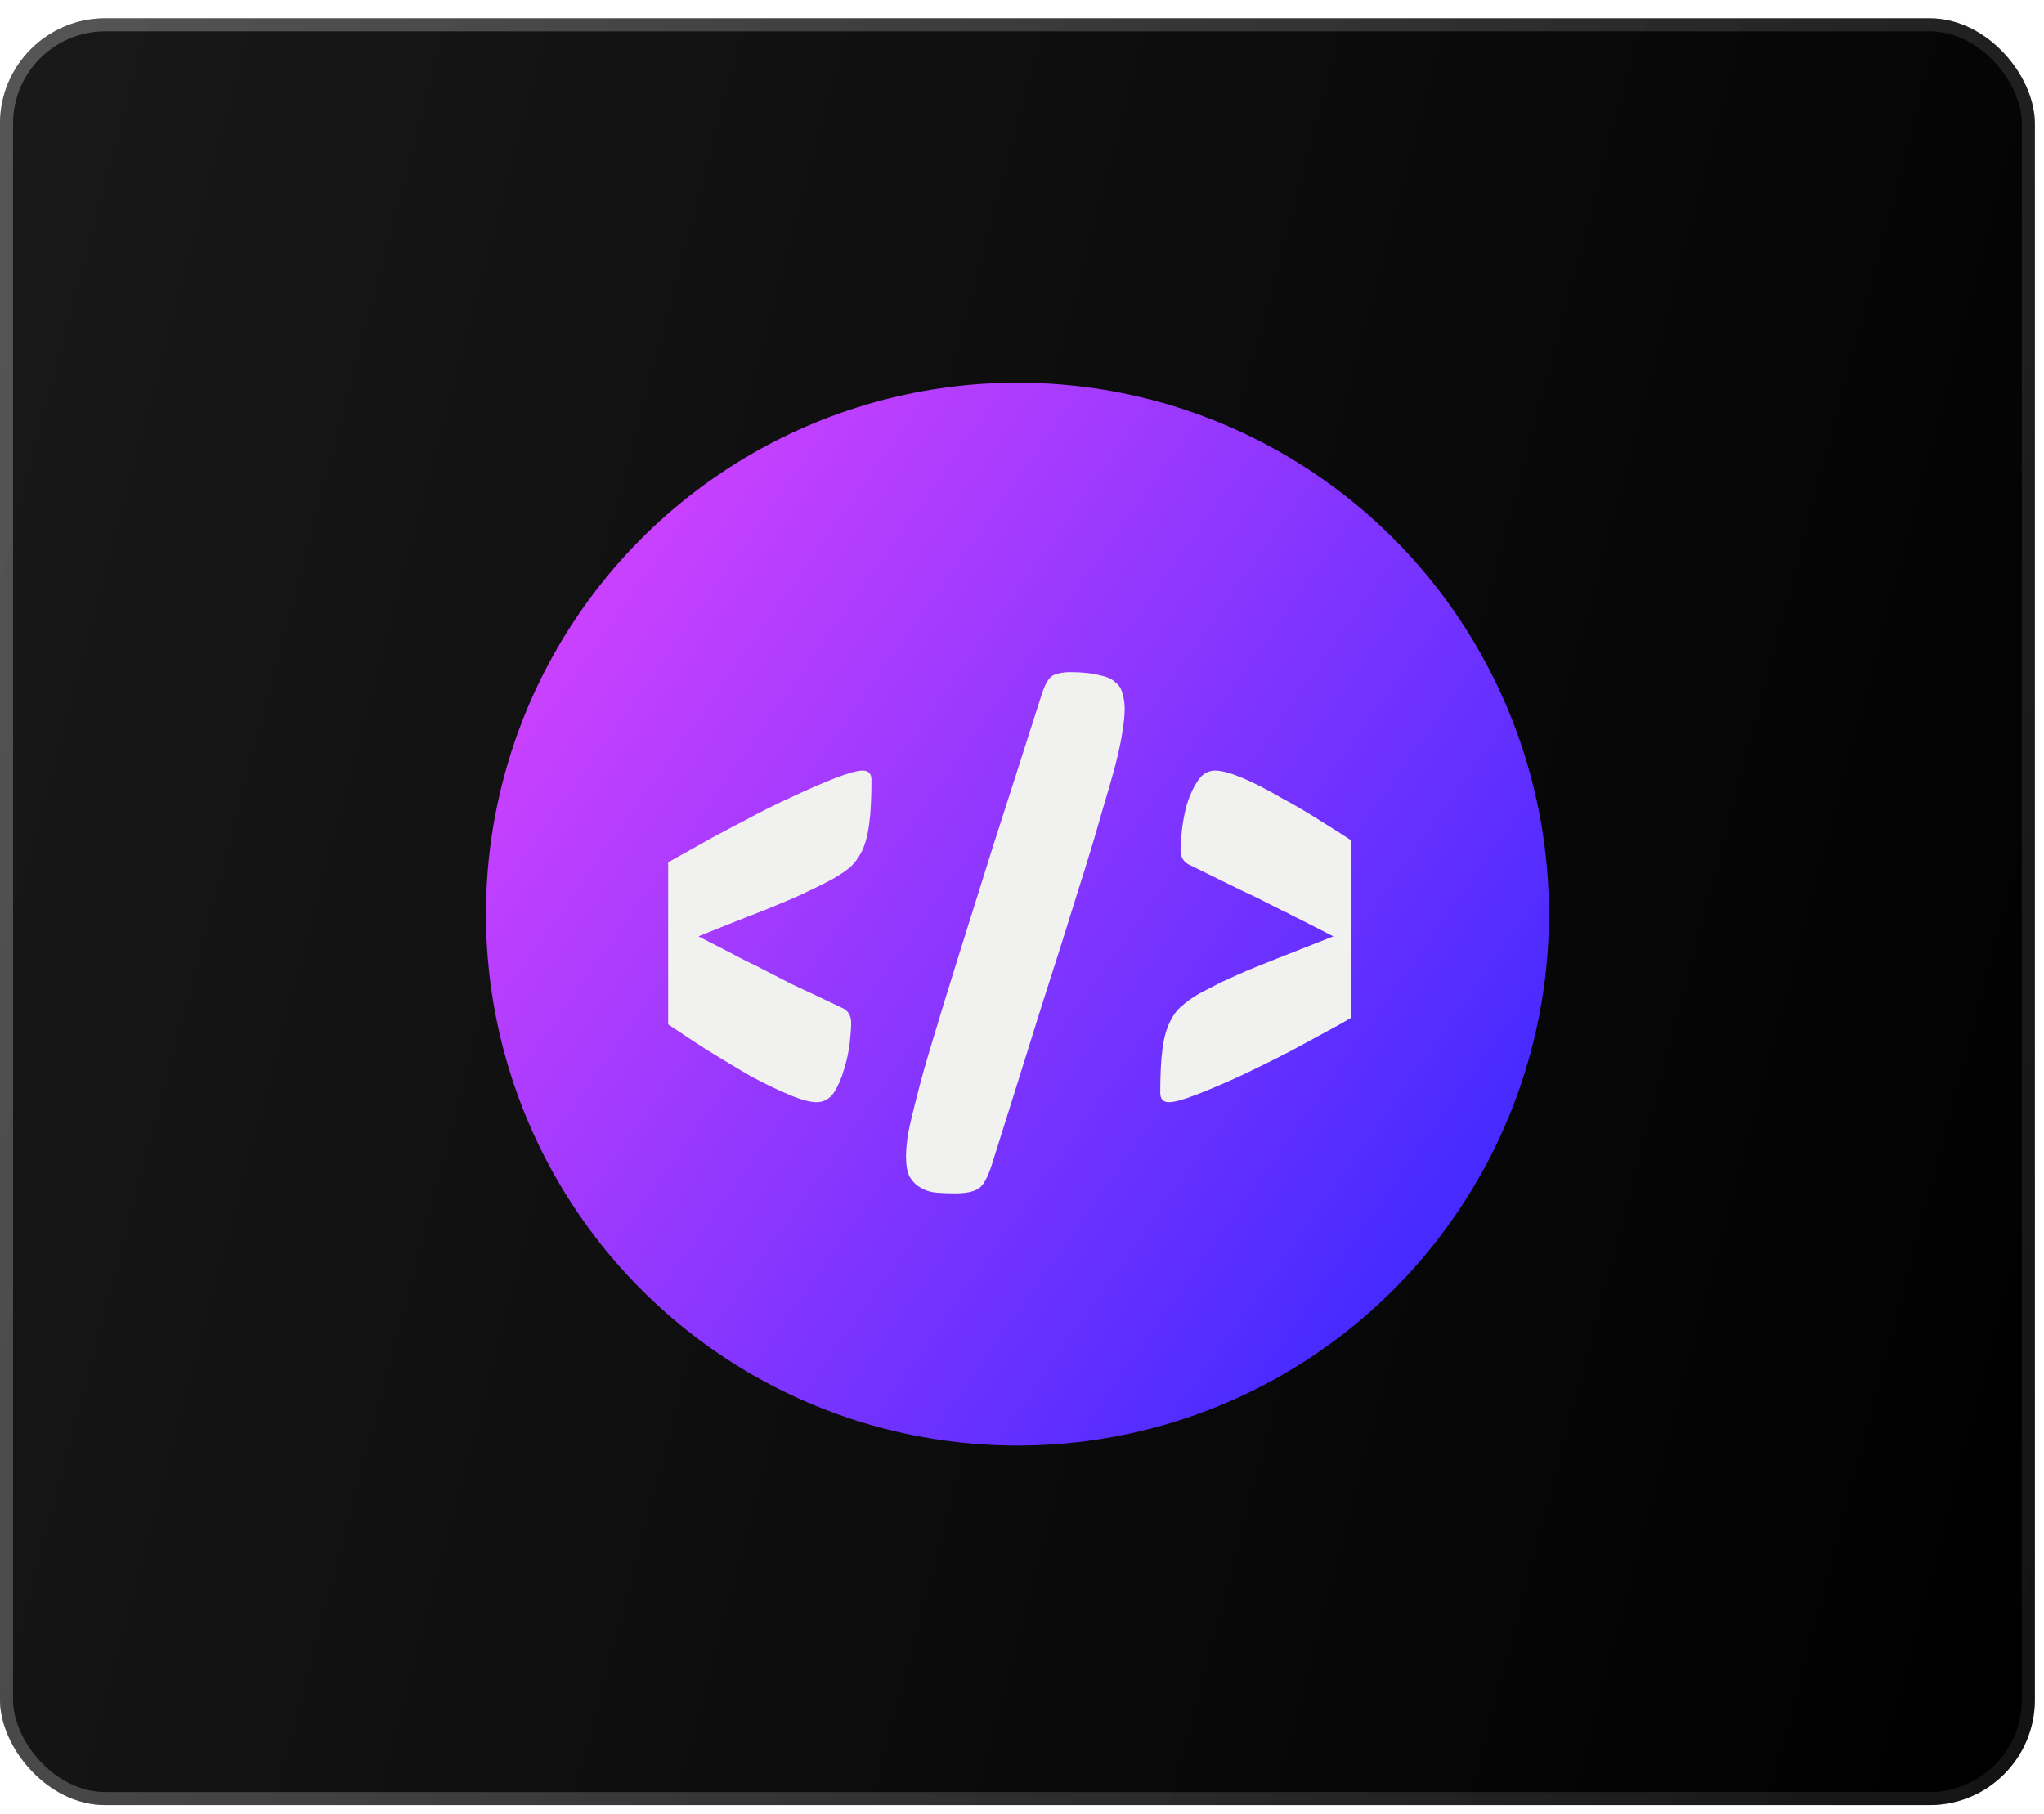
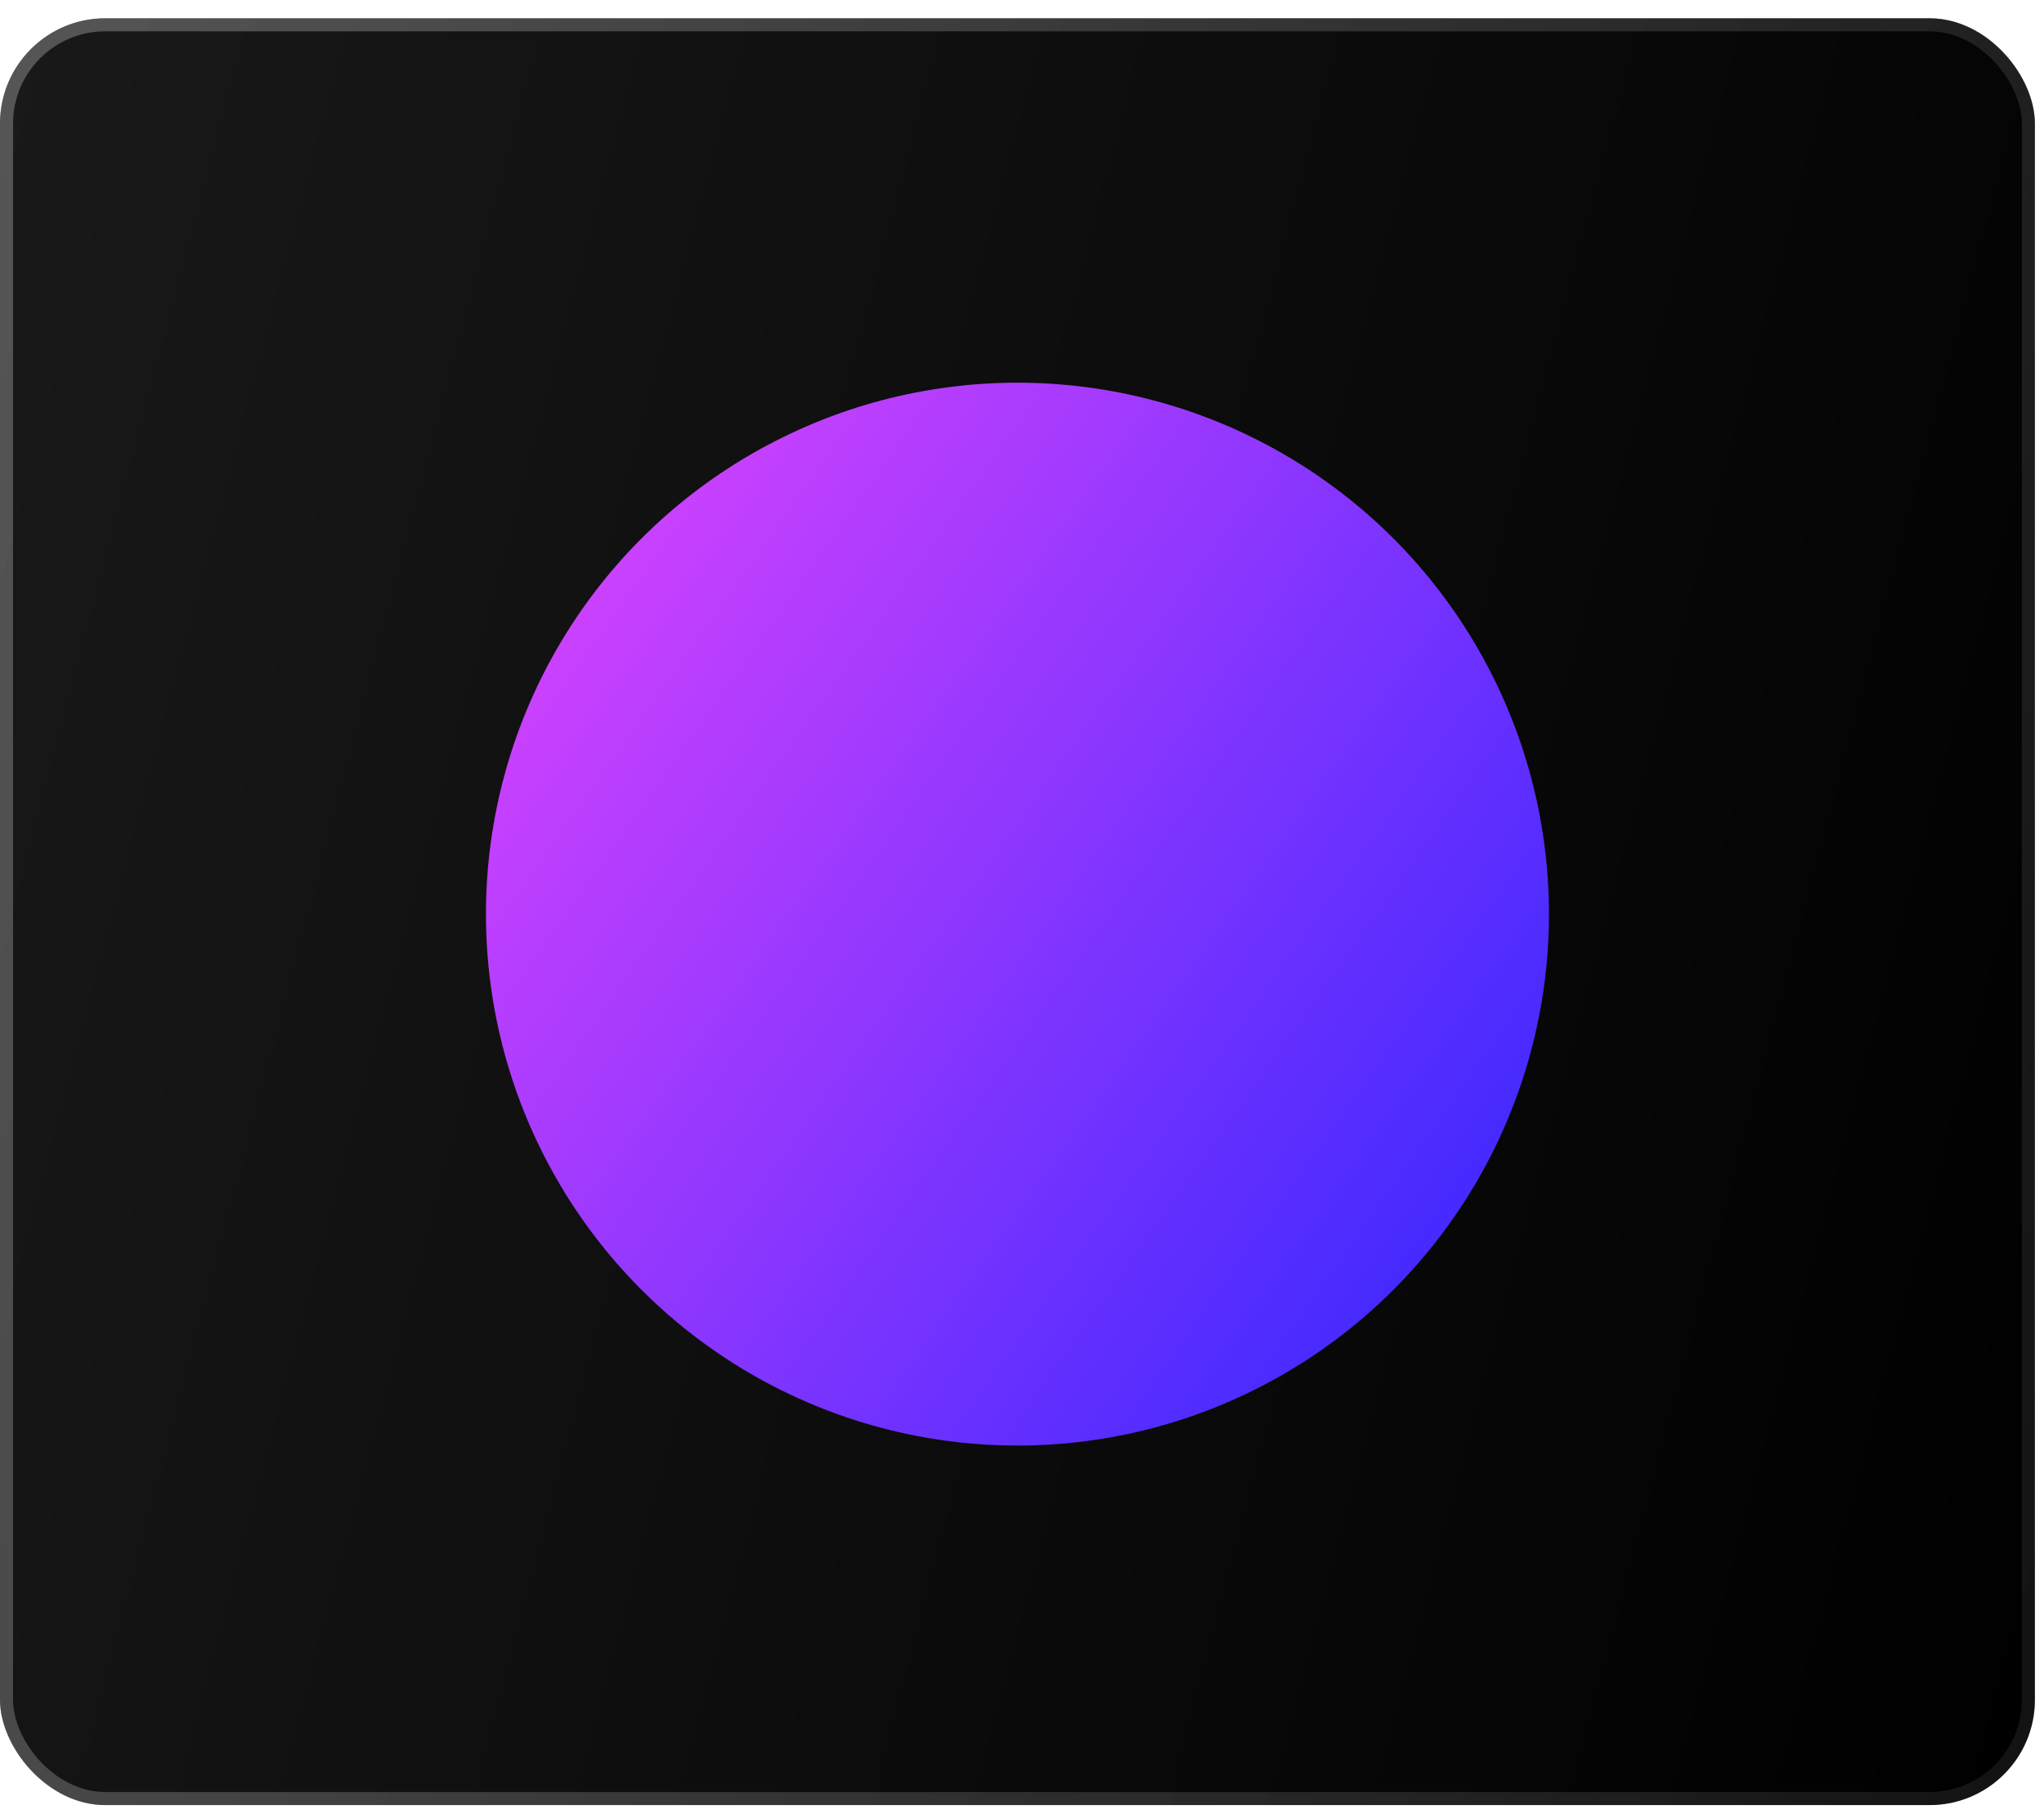
<svg xmlns="http://www.w3.org/2000/svg" width="98" height="87" viewBox="0 0 98 87" fill="none">
  <rect y="0.877" width="97.562" height="85.68" rx="5.048" fill="url(#paint0_linear_107_34)" />
  <rect x="0.313" y="1.19" width="96.937" height="85.054" rx="4.736" stroke="url(#paint1_linear_107_34)" stroke-opacity="0.7" stroke-width="0.625" />
  <circle cx="48.782" cy="43.834" r="25.483" fill="url(#paint2_linear_107_34)" />
  <g clip-path="url(#clip0_107_34)">
    <path d="M33.485 44.9C34.064 45.201 34.492 45.421 34.77 45.56C35.047 45.699 35.267 45.815 35.429 45.907C35.614 46 35.776 46.081 35.915 46.15C36.077 46.219 36.309 46.335 36.61 46.497C36.934 46.659 37.385 46.891 37.964 47.192C38.565 47.469 39.398 47.863 40.463 48.372C40.695 48.511 40.81 48.742 40.81 49.066C40.81 49.275 40.787 49.587 40.741 50.004C40.695 50.42 40.602 50.848 40.463 51.288C40.347 51.705 40.185 52.075 39.977 52.399C39.769 52.7 39.491 52.85 39.144 52.85C38.843 52.85 38.415 52.735 37.859 52.503C37.304 52.272 36.679 51.971 35.985 51.601C35.314 51.207 34.619 50.791 33.902 50.351C33.184 49.888 32.502 49.437 31.854 48.997C31.229 48.557 30.673 48.164 30.187 47.816C29.724 47.446 29.412 47.157 29.25 46.949C29.111 46.763 29.03 46.613 29.007 46.497C28.984 46.358 28.972 46.219 28.972 46.081L29.111 43.963C29.134 43.639 29.192 43.396 29.285 43.234C29.4 43.072 29.574 42.898 29.805 42.713C30.06 42.528 30.488 42.262 31.09 41.915C31.692 41.544 32.374 41.151 33.138 40.734C33.902 40.295 34.712 39.855 35.568 39.415C36.425 38.952 37.234 38.547 37.998 38.2C38.785 37.83 39.48 37.529 40.081 37.297C40.683 37.066 41.111 36.95 41.366 36.95C41.644 36.95 41.782 37.101 41.782 37.402C41.782 38.258 41.748 38.952 41.678 39.485C41.609 40.017 41.493 40.457 41.331 40.804C41.169 41.128 40.972 41.394 40.741 41.602C40.509 41.787 40.232 41.973 39.908 42.158C39.56 42.343 39.19 42.528 38.797 42.713C38.426 42.898 37.987 43.095 37.477 43.303C36.992 43.512 36.413 43.743 35.742 43.998C35.094 44.252 34.342 44.553 33.485 44.9ZM45.799 57.225C45.475 57.225 45.175 57.213 44.897 57.19C44.619 57.167 44.364 57.086 44.133 56.947C43.925 56.831 43.751 56.658 43.612 56.426C43.497 56.195 43.439 55.871 43.439 55.454C43.439 55.153 43.473 54.783 43.543 54.343C43.635 53.88 43.774 53.29 43.959 52.573C44.145 51.832 44.399 50.929 44.723 49.865C45.047 48.777 45.452 47.458 45.938 45.907C46.424 44.356 46.991 42.551 47.639 40.491C48.311 38.408 49.086 35.99 49.965 33.236C50.127 32.75 50.312 32.46 50.521 32.368C50.752 32.275 51.007 32.229 51.285 32.229C51.863 32.229 52.326 32.275 52.673 32.368C53.044 32.437 53.31 32.553 53.472 32.715C53.657 32.854 53.773 33.039 53.819 33.27C53.888 33.479 53.923 33.722 53.923 33.999C53.923 34.3 53.888 34.648 53.819 35.041C53.773 35.411 53.668 35.92 53.506 36.568C53.344 37.193 53.113 38.003 52.812 38.999C52.534 39.994 52.153 41.255 51.666 42.783C51.204 44.287 50.625 46.115 49.931 48.268C49.26 50.42 48.461 52.966 47.535 55.905C47.327 56.53 47.107 56.901 46.876 57.016C46.644 57.155 46.285 57.225 45.799 57.225ZM63.925 44.9C63.346 44.599 62.918 44.38 62.64 44.241C62.363 44.102 62.131 43.986 61.946 43.894C61.784 43.801 61.622 43.72 61.46 43.651C61.321 43.581 61.09 43.465 60.766 43.303C60.465 43.141 60.014 42.922 59.412 42.644C58.81 42.343 57.988 41.938 56.947 41.429C56.715 41.29 56.6 41.058 56.6 40.734C56.6 40.526 56.623 40.214 56.669 39.797C56.715 39.38 56.796 38.964 56.912 38.547C57.051 38.108 57.225 37.737 57.433 37.436C57.641 37.112 57.919 36.95 58.266 36.95C58.567 36.95 58.995 37.066 59.551 37.297C60.106 37.529 60.719 37.841 61.391 38.235C62.085 38.605 62.791 39.022 63.508 39.485C64.226 39.924 64.897 40.364 65.522 40.804C66.17 41.243 66.725 41.649 67.188 42.019C67.674 42.389 67.998 42.667 68.16 42.852C68.299 43.037 68.38 43.199 68.403 43.338C68.426 43.454 68.438 43.581 68.438 43.72L68.299 45.838C68.276 46.162 68.207 46.405 68.091 46.567C67.998 46.729 67.836 46.902 67.605 47.087C67.35 47.273 66.922 47.55 66.32 47.921C65.719 48.268 65.036 48.661 64.272 49.101C63.508 49.518 62.698 49.957 61.842 50.42C60.986 50.86 60.164 51.265 59.377 51.635C58.613 51.982 57.931 52.272 57.329 52.503C56.727 52.735 56.299 52.85 56.044 52.85C55.767 52.85 55.628 52.7 55.628 52.399C55.628 51.543 55.662 50.848 55.732 50.316C55.801 49.784 55.917 49.356 56.079 49.032C56.241 48.684 56.438 48.418 56.669 48.233C56.901 48.025 57.178 47.828 57.502 47.643C57.849 47.458 58.208 47.273 58.578 47.087C58.972 46.902 59.412 46.706 59.898 46.497C60.407 46.289 60.986 46.057 61.634 45.803C62.282 45.548 63.045 45.248 63.925 44.9Z" fill="#F1F1EF" />
  </g>
  <defs>
    <linearGradient id="paint0_linear_107_34" x1="0" y1="0.877" x2="111.56" y2="30.419" gradientUnits="userSpaceOnUse">
      <stop stop-color="#191919" />
      <stop offset="1" />
    </linearGradient>
    <linearGradient id="paint1_linear_107_34" x1="0.656" y1="2.77" x2="110.296" y2="32.131" gradientUnits="userSpaceOnUse">
      <stop stop-color="#C5C5C5" stop-opacity="0.5" />
      <stop offset="1" stop-color="#333333" stop-opacity="0.53" />
    </linearGradient>
    <linearGradient id="paint2_linear_107_34" x1="28.395" y1="28.289" x2="70.187" y2="57.849" gradientUnits="userSpaceOnUse">
      <stop stop-color="#CA41FE" />
      <stop offset="1" stop-color="#452AFF" />
    </linearGradient>
    <clipPath id="clip0_107_34">
-       <rect width="32.763" height="32.763" fill="white" transform="translate(32.035 27.816)" />
-     </clipPath>
+       </clipPath>
  </defs>
</svg>